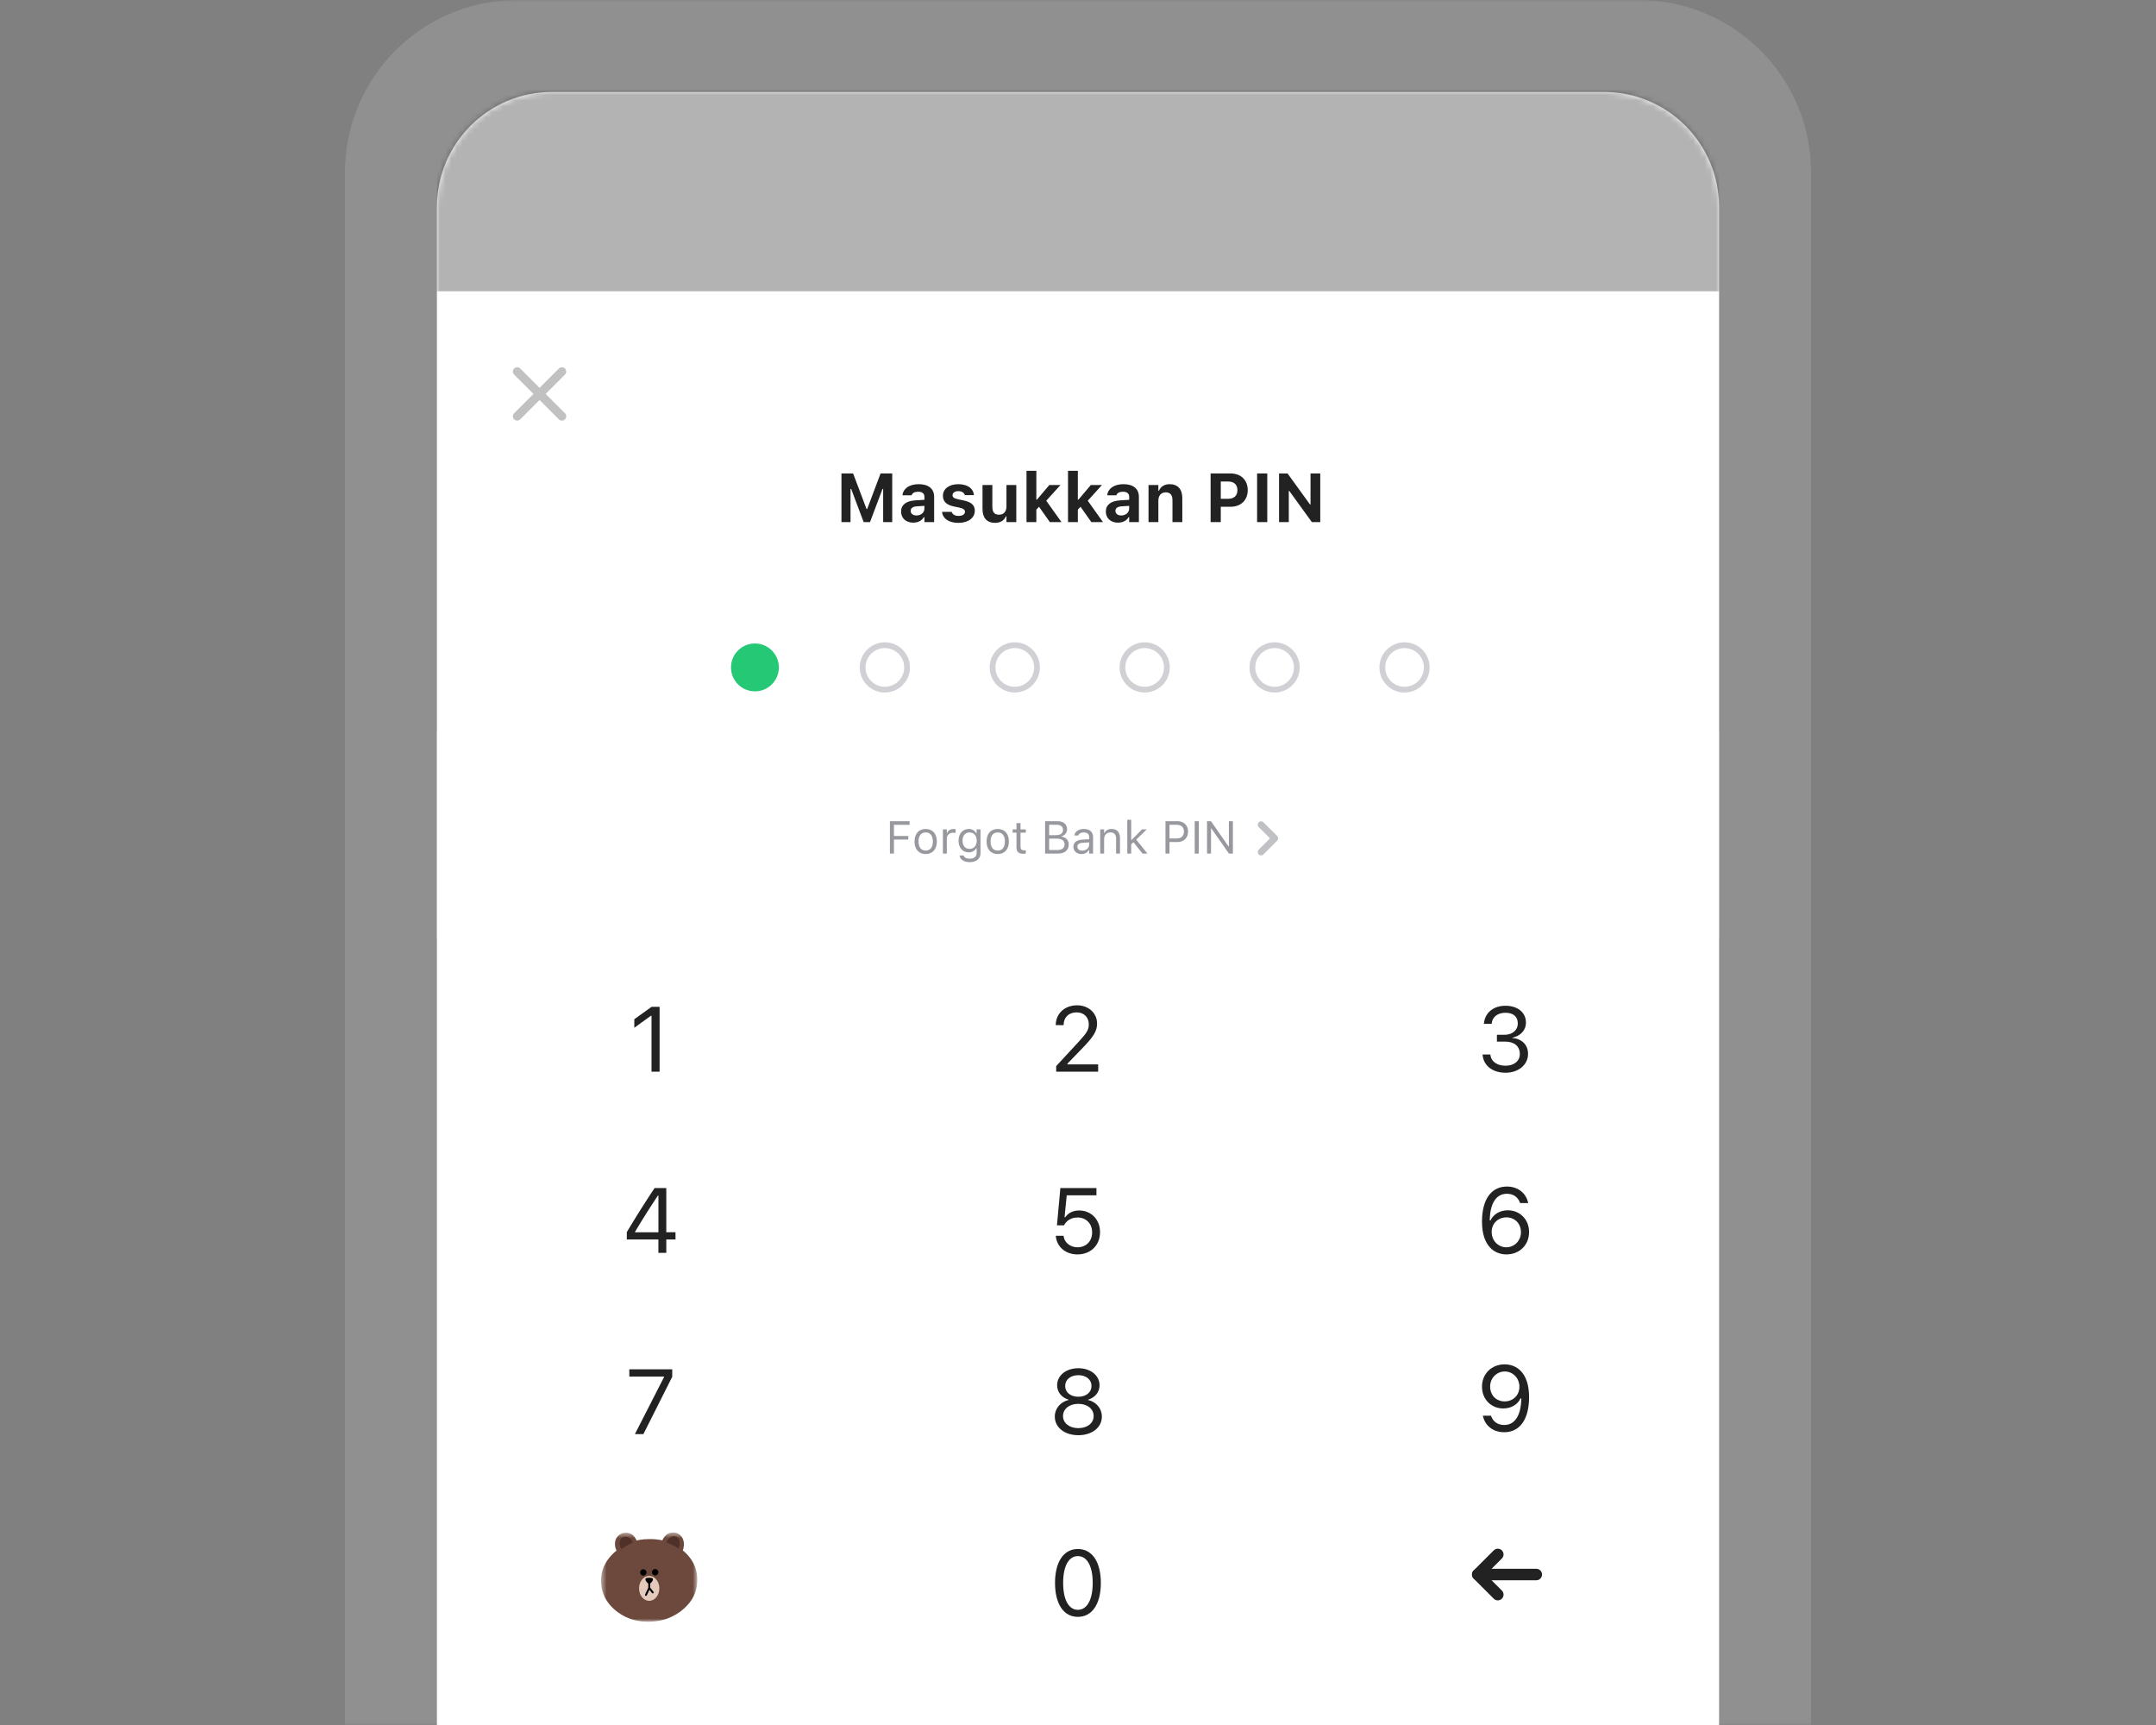
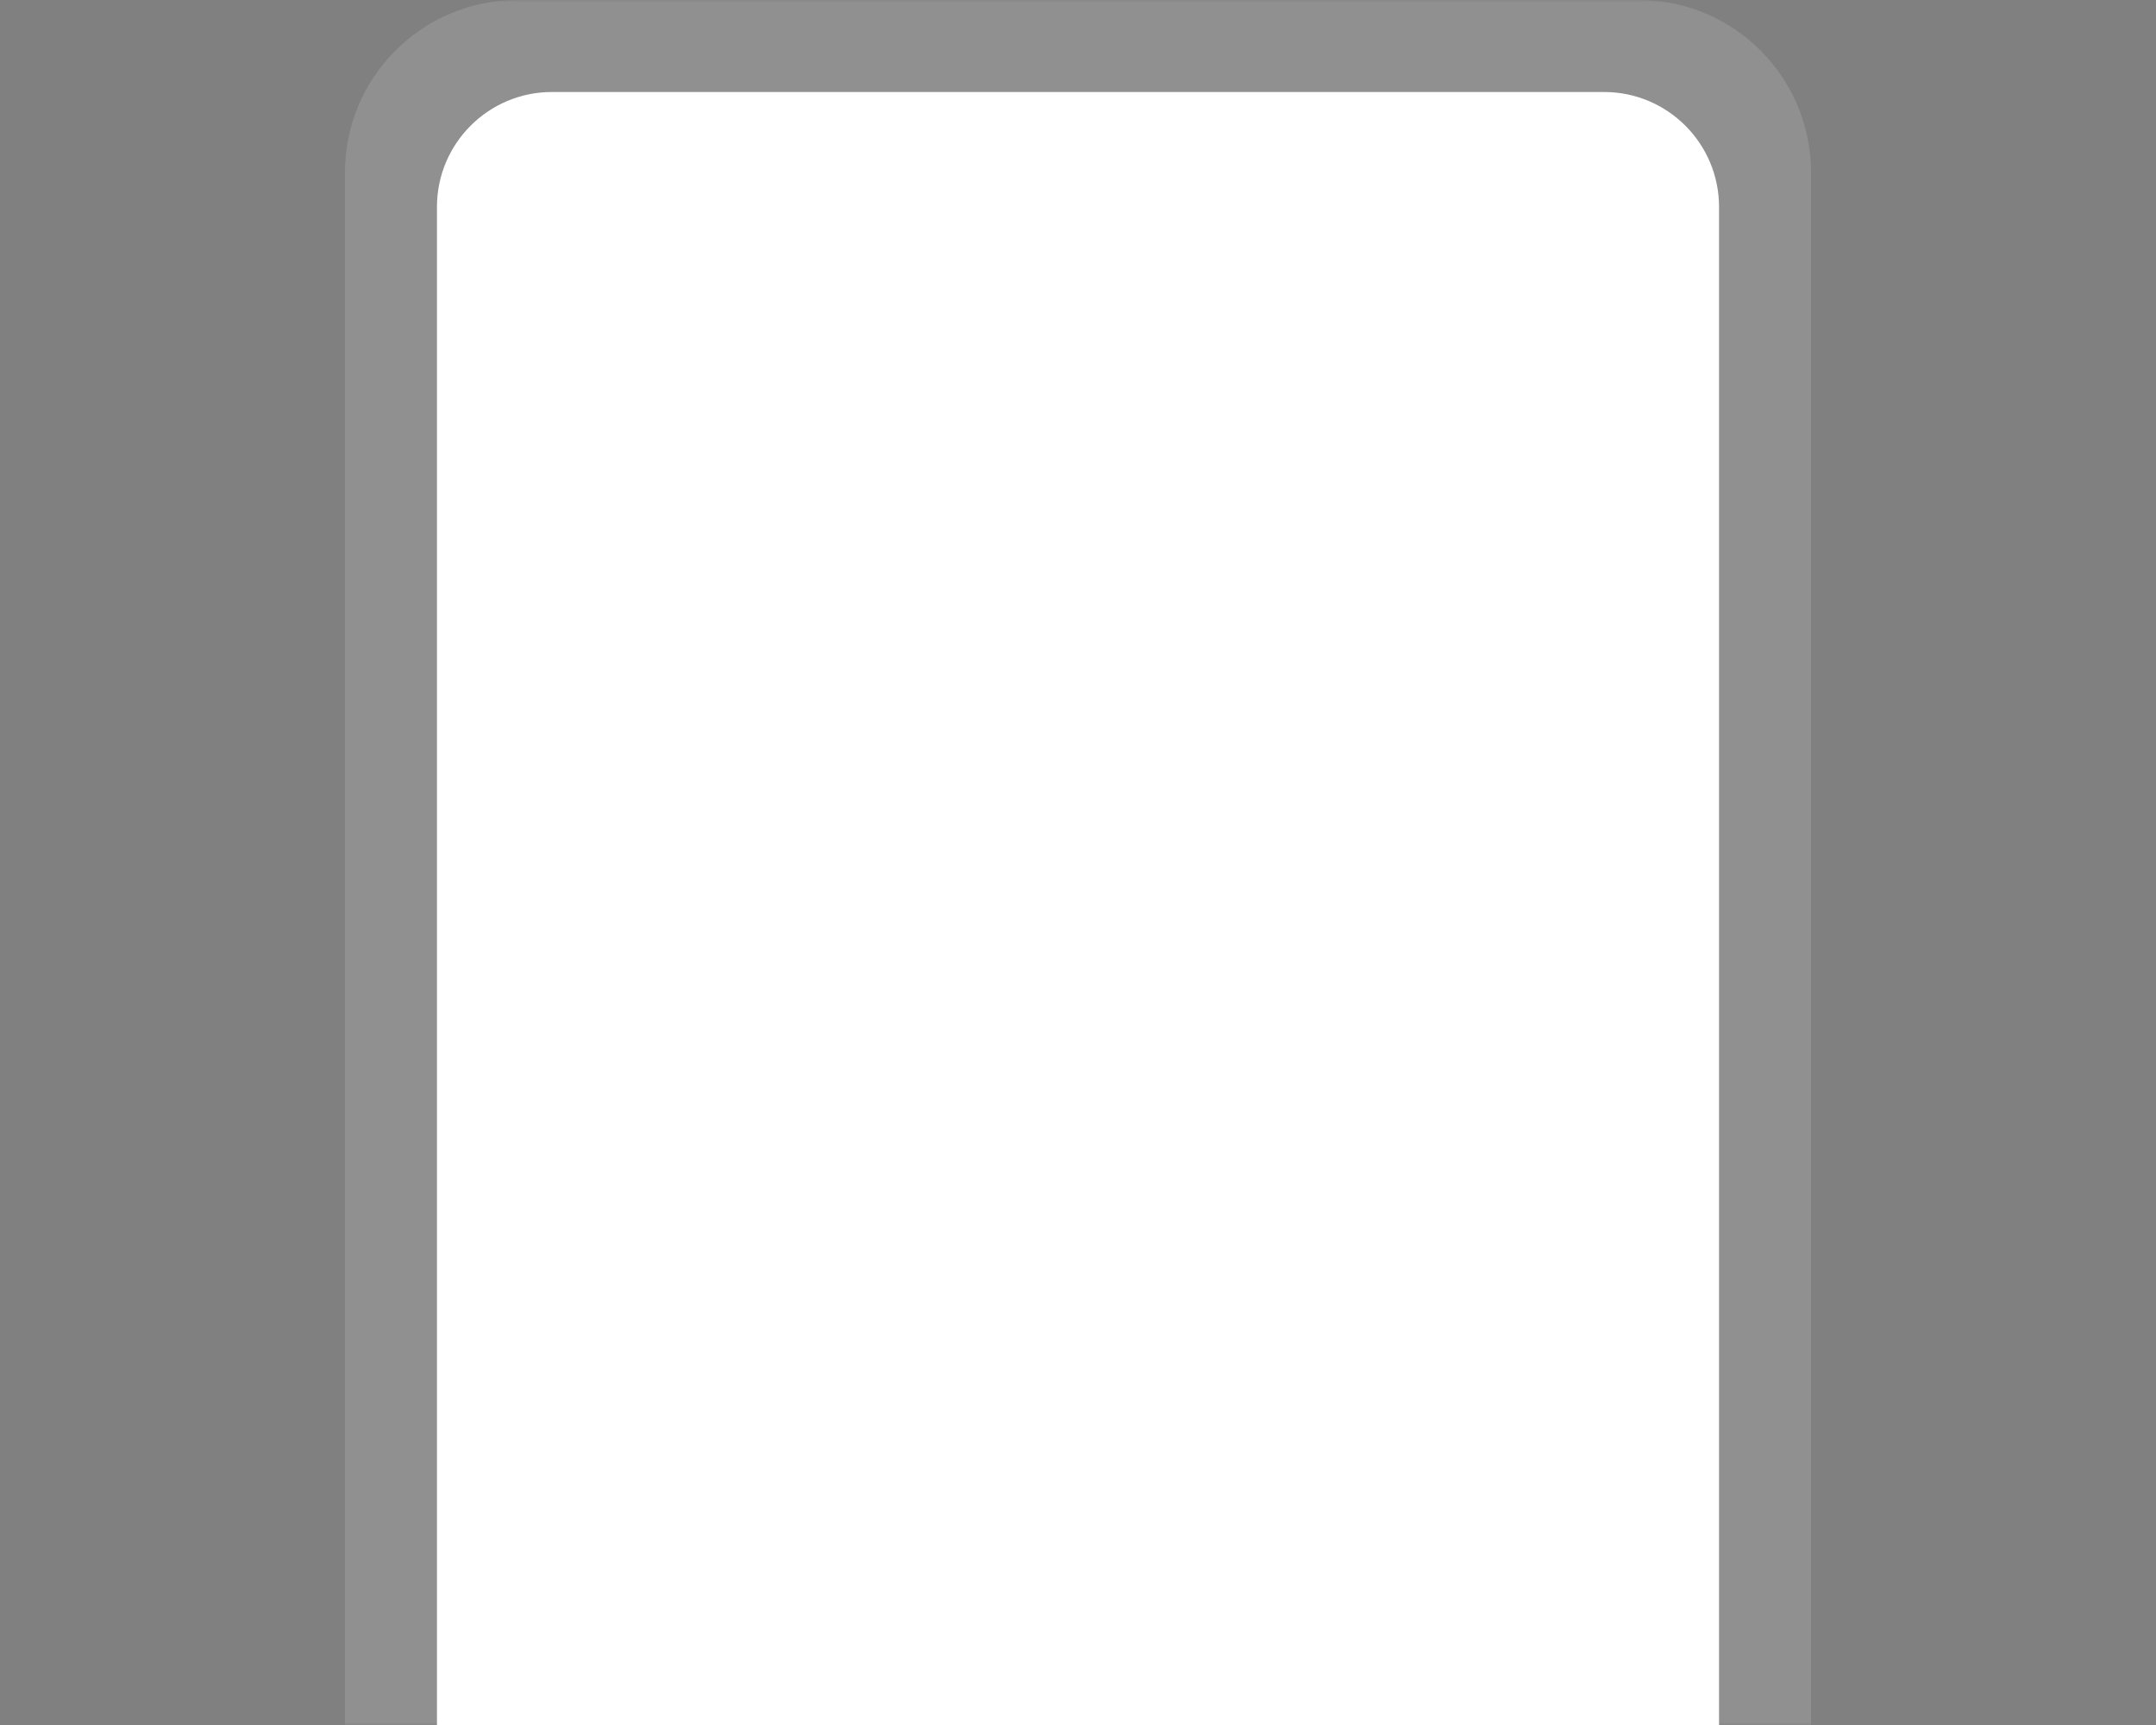
<svg xmlns="http://www.w3.org/2000/svg" width="375" height="300" viewBox="0 0 375 300" fill="none">
  <rect x="0" y="0" width="375" height="300" fill="#808080" stroke="none" />
  <g clip-path="url(#clip0_1605_13788)">
    <mask id="mask0_1605_13788" style="mask-type:luminance" maskUnits="userSpaceOnUse" x="0" y="0" width="375" height="300">
      <path d="M375 0H0V300H375V0Z" fill="white" />
    </mask>
    <g mask="url(#mask0_1605_13788)">
      <path opacity="0.21" fill-rule="evenodd" clip-rule="evenodd" d="M90 0H285C301.569 0 315 13.431 315 30V332H60V30C60 13.431 73.431 0 90 0Z" fill="#D0D0D5" />
    </g>
    <path d="M96 16H279C290.046 16 299 24.954 299 36V300H76V36C76 24.954 84.954 16 96 16Z" fill="white" />
    <mask id="mask1_1605_13788" style="mask-type:luminance" maskUnits="userSpaceOnUse" x="76" y="16" width="223" height="284">
-       <path d="M96 16H279C290.046 16 299 24.954 299 36V300H76V36C76 24.954 84.954 16 96 16Z" fill="white" />
-     </mask>
+       </mask>
    <g mask="url(#mask1_1605_13788)">
      <path d="M299 -96H76V301H299V-96Z" fill="black" fill-opacity="0.3" />
      <path d="M299 50.658H76V300.418H299V50.658Z" fill="white" />
      <path d="M89.957 64.619L97.736 72.398" stroke="#C1C1C1" stroke-width="1.5" stroke-linecap="round" />
      <path d="M97.736 64.619L89.957 72.398" stroke="#C1C1C1" stroke-width="1.5" stroke-linecap="round" />
      <path fill-rule="evenodd" clip-rule="evenodd" d="M76 163.05H299V127.37H76L76 163.05Z" fill="white" />
      <path d="M154.785 148.453V142.816H158.207V143.449H155.488V145.387H157.984V146.012H155.488V148.453H154.785ZM161.008 148.527C159.809 148.527 159.066 147.699 159.066 146.352V146.344C159.066 144.992 159.809 144.168 161.008 144.168C162.207 144.168 162.949 144.992 162.949 146.344V146.352C162.949 147.699 162.207 148.527 161.008 148.527ZM161.008 147.926C161.805 147.926 162.254 147.344 162.254 146.352V146.344C162.254 145.348 161.805 144.77 161.008 144.77C160.211 144.77 159.762 145.348 159.762 146.344V146.352C159.762 147.344 160.211 147.926 161.008 147.926ZM164.004 148.453V144.242H164.684V144.867H164.746C164.906 144.426 165.301 144.168 165.871 144.168C166 144.168 166.145 144.184 166.211 144.195V144.855C166.07 144.832 165.941 144.816 165.793 144.816C165.145 144.816 164.684 145.227 164.684 145.844V148.453H164.004ZM168.668 149.938C167.652 149.938 167.004 149.48 166.898 148.789L166.906 148.785H167.609L167.613 148.789C167.688 149.109 168.062 149.336 168.668 149.336C169.422 149.336 169.871 148.98 169.871 148.359V147.508H169.809C169.543 147.973 169.066 148.234 168.488 148.234C167.398 148.234 166.723 147.391 166.723 146.211V146.203C166.723 145.023 167.402 144.168 168.504 144.168C169.098 144.168 169.559 144.461 169.816 144.938H169.863V144.242H170.543V148.395C170.543 149.336 169.816 149.938 168.668 149.938ZM168.637 147.633C169.418 147.633 169.887 147.047 169.887 146.211V146.203C169.887 145.367 169.414 144.77 168.637 144.77C167.855 144.77 167.418 145.367 167.418 146.203V146.211C167.418 147.047 167.855 147.633 168.637 147.633ZM173.539 148.527C172.34 148.527 171.598 147.699 171.598 146.352V146.344C171.598 144.992 172.34 144.168 173.539 144.168C174.738 144.168 175.48 144.992 175.48 146.344V146.352C175.48 147.699 174.738 148.527 173.539 148.527ZM173.539 147.926C174.336 147.926 174.785 147.344 174.785 146.352V146.344C174.785 145.348 174.336 144.77 173.539 144.77C172.742 144.77 172.293 145.348 172.293 146.344V146.352C172.293 147.344 172.742 147.926 173.539 147.926ZM178.031 148.484C177.164 148.484 176.801 148.164 176.801 147.359V144.805H176.137V144.242H176.801V143.152H177.504V144.242H178.426V144.805H177.504V147.188C177.504 147.684 177.676 147.883 178.113 147.883C178.234 147.883 178.301 147.879 178.426 147.867V148.445C178.293 148.469 178.164 148.484 178.031 148.484ZM181.777 148.453V142.816H183.934C184.969 142.816 185.602 143.359 185.602 144.219V144.227C185.602 144.809 185.172 145.34 184.629 145.438V145.5C185.398 145.598 185.887 146.125 185.887 146.867V146.875C185.887 147.863 185.176 148.453 183.977 148.453H181.777ZM183.785 143.438H182.48V145.246H183.605C184.457 145.246 184.891 144.941 184.891 144.348V144.34C184.891 143.77 184.484 143.438 183.785 143.438ZM183.805 145.852H182.48V147.832H183.871C184.719 147.832 185.164 147.488 185.164 146.84V146.832C185.164 146.184 184.703 145.852 183.805 145.852ZM188.105 148.527C187.305 148.527 186.699 148.043 186.699 147.277V147.27C186.699 146.52 187.254 146.086 188.234 146.027L189.441 145.953V145.57C189.441 145.051 189.125 144.77 188.496 144.77C187.992 144.77 187.66 144.957 187.551 145.285L187.547 145.297H186.867L186.871 145.273C186.98 144.613 187.621 144.168 188.52 144.168C189.547 144.168 190.121 144.695 190.121 145.57V148.453H189.441V147.832H189.379C189.113 148.281 188.672 148.527 188.105 148.527ZM187.395 147.262C187.395 147.688 187.758 147.938 188.246 147.938C188.938 147.938 189.441 147.484 189.441 146.883V146.5L188.316 146.57C187.676 146.609 187.395 146.836 187.395 147.254V147.262ZM191.363 148.453V144.242H192.043V144.875H192.105C192.316 144.43 192.711 144.168 193.332 144.168C194.277 144.168 194.805 144.727 194.805 145.727V148.453H194.125V145.891C194.125 145.133 193.812 144.77 193.141 144.77C192.469 144.77 192.043 145.223 192.043 145.961V148.453H191.363ZM196.074 148.453V142.57H196.754V146.082H196.816L198.637 144.242H199.461L197.625 146.012L199.582 148.453H198.727L197.148 146.473L196.754 146.855V148.453H196.074ZM202.715 148.453V142.816H204.84C205.898 142.816 206.648 143.547 206.648 144.617V144.625C206.648 145.695 205.898 146.441 204.84 146.441H203.418V148.453H202.715ZM204.66 143.441H203.418V145.816H204.66C205.465 145.816 205.93 145.375 205.93 144.633V144.625C205.93 143.883 205.465 143.441 204.66 143.441ZM207.801 148.453V142.816H208.504V148.453H207.801ZM209.941 148.453V142.816H210.625L213.684 147.203H213.746V142.816H214.441V148.453H213.758L210.699 144.082H210.637V148.453H209.941Z" fill="#97999E" />
      <path d="M219.344 148.183L221.722 145.796L219.344 143.426" stroke="#C0C1C4" stroke-width="1.17" stroke-linecap="round" stroke-linejoin="round" />
      <path d="M131.307 120.235C133.606 120.235 135.47 118.372 135.47 116.073C135.47 113.774 133.606 111.91 131.307 111.91C129.008 111.91 127.145 113.774 127.145 116.073C127.145 118.372 129.008 120.235 131.307 120.235Z" fill="#24C875" />
      <path d="M153.904 119.938C156.039 119.938 157.77 118.207 157.77 116.072C157.77 113.938 156.039 112.207 153.904 112.207C151.77 112.207 150.039 113.938 150.039 116.072C150.039 118.207 151.77 119.938 153.904 119.938Z" stroke="#D0D0D5" />
-       <path d="M176.502 119.938C178.637 119.938 180.367 118.207 180.367 116.072C180.367 113.938 178.637 112.207 176.502 112.207C174.367 112.207 172.637 113.938 172.637 116.072C172.637 118.207 174.367 119.938 176.502 119.938Z" stroke="#D0D0D5" />
      <path d="M199.096 119.938C201.231 119.938 202.961 118.207 202.961 116.072C202.961 113.938 201.231 112.207 199.096 112.207C196.961 112.207 195.23 113.938 195.23 116.072C195.23 118.207 196.961 119.938 199.096 119.938Z" stroke="#D0D0D5" />
      <path d="M221.697 119.938C223.832 119.938 225.563 118.207 225.563 116.072C225.563 113.938 223.832 112.207 221.697 112.207C219.563 112.207 217.832 113.938 217.832 116.072C217.832 118.207 219.563 119.938 221.697 119.938Z" stroke="#D0D0D5" />
      <path d="M244.295 119.938C246.43 119.938 248.16 118.207 248.16 116.072C248.16 113.938 246.43 112.207 244.295 112.207C242.16 112.207 240.43 113.938 240.43 116.072C240.43 118.207 242.16 119.938 244.295 119.938Z" stroke="#D0D0D5" />
      <path d="M146.357 90.797V82.342H148.385L150.723 88.529H150.828L153.16 82.342H155.188V90.797H153.611V85.043H153.494L151.326 90.797H150.219L148.051 85.043H147.934V90.797H146.357ZM158.832 90.897C157.602 90.897 156.729 90.135 156.729 88.963V88.951C156.729 87.791 157.625 87.111 159.23 87.018L160.789 86.924V86.391C160.789 85.834 160.408 85.518 159.705 85.518C159.09 85.518 158.697 85.734 158.562 86.115L158.551 86.139H156.969L156.975 86.086C157.109 84.955 158.176 84.205 159.799 84.205C161.51 84.205 162.477 85.014 162.477 86.391V90.797H160.789V89.941H160.684C160.355 90.539 159.676 90.897 158.832 90.897ZM158.398 88.857C158.398 89.35 158.814 89.648 159.406 89.648C160.197 89.648 160.789 89.127 160.789 88.447V87.973L159.488 88.055C158.756 88.102 158.398 88.377 158.398 88.846V88.857ZM166.719 90.932C164.967 90.932 163.971 90.147 163.848 89.039L163.842 89.016H165.523L165.535 89.039C165.67 89.438 166.062 89.725 166.736 89.725C167.393 89.725 167.838 89.443 167.838 89.016V89.004C167.838 88.658 167.58 88.441 166.924 88.295L165.846 88.066C164.615 87.803 164.006 87.199 164.006 86.232V86.227C164.006 85.014 165.084 84.205 166.695 84.205C168.389 84.205 169.326 85.049 169.396 86.086V86.109H167.809L167.803 86.08C167.709 85.734 167.328 85.412 166.689 85.412C166.098 85.412 165.676 85.688 165.676 86.121V86.127C165.676 86.473 165.916 86.672 166.584 86.818L167.656 87.047C168.945 87.322 169.549 87.861 169.549 88.816V88.822C169.549 90.1 168.371 90.932 166.719 90.932ZM173.082 90.932C171.635 90.932 170.891 90.053 170.891 88.518V84.346H172.602V88.125C172.602 89.039 172.947 89.514 173.756 89.514C174.6 89.514 175.057 88.945 175.057 88.072V84.346H176.768V90.797H175.057V89.801H174.951C174.658 90.504 174.002 90.932 173.082 90.932ZM178.543 90.797V81.879H180.254V86.894H180.359L182.516 84.346H184.455L181.977 87.082L184.625 90.797H182.604L180.723 88.137L180.254 88.635V90.797H178.543ZM185.762 90.797V81.879H187.473V86.894H187.578L189.734 84.346H191.674L189.195 87.082L191.844 90.797H189.822L187.941 88.137L187.473 88.635V90.797H185.762ZM194.445 90.897C193.215 90.897 192.342 90.135 192.342 88.963V88.951C192.342 87.791 193.238 87.111 194.844 87.018L196.402 86.924V86.391C196.402 85.834 196.021 85.518 195.318 85.518C194.703 85.518 194.311 85.734 194.176 86.115L194.164 86.139H192.582L192.588 86.086C192.723 84.955 193.789 84.205 195.412 84.205C197.123 84.205 198.09 85.014 198.09 86.391V90.797H196.402V89.941H196.297C195.969 90.539 195.289 90.897 194.445 90.897ZM194.012 88.857C194.012 89.35 194.428 89.648 195.02 89.648C195.811 89.648 196.402 89.127 196.402 88.447V87.973L195.102 88.055C194.369 88.102 194.012 88.377 194.012 88.846V88.857ZM199.766 90.797V84.346H201.477V85.342H201.582C201.875 84.644 202.514 84.205 203.434 84.205C204.869 84.205 205.643 85.084 205.643 86.625V90.797H203.932V87.012C203.932 86.103 203.557 85.623 202.748 85.623C201.957 85.623 201.477 86.191 201.477 87.064V90.797H199.766ZM210.564 90.797V82.342H214.051C215.832 82.342 217.021 83.49 217.021 85.231V85.242C217.021 86.982 215.832 88.131 214.051 88.131H212.334V90.797H210.564ZM213.617 83.742H212.334V86.748H213.617C214.631 86.748 215.229 86.209 215.229 85.248V85.236C215.229 84.275 214.631 83.742 213.617 83.742ZM218.65 90.797V82.342H220.42V90.797H218.65ZM222.471 90.797V82.342H223.947L227.85 87.727H227.943V82.342H229.637V90.797H228.172L224.258 85.389H224.164V90.797H222.471Z" fill="#222222" />
      <path d="M267.209 273.83H257.617" stroke="#222222" stroke-width="2" stroke-linecap="round" stroke-linejoin="round" />
      <path d="M260.516 277.322L257.023 273.83" stroke="#222222" stroke-width="2" stroke-linecap="round" stroke-linejoin="round" />
-       <path d="M257.023 273.83L260.516 270.338" stroke="#222222" stroke-width="2" stroke-linecap="round" stroke-linejoin="round" />
      <mask id="mask2_1605_13788" style="mask-type:luminance" maskUnits="userSpaceOnUse" x="104" y="266" width="18" height="17">
        <path d="M104.543 266.522H121.287V282.038H104.543V266.522Z" fill="white" />
      </mask>
      <g mask="url(#mask2_1605_13788)">
        <path fill-rule="evenodd" clip-rule="evenodd" d="M120.953 272.679C120.558 271.536 119.827 270.545 118.913 269.762C118.865 269.721 118.817 269.682 118.769 269.644C118.816 269.506 118.857 269.361 118.881 269.237C118.924 269.018 118.957 268.794 118.957 268.57C118.957 268.448 118.95 268.322 118.933 268.201C118.868 267.729 118.661 267.287 118.243 266.934C117.904 266.648 117.5 266.511 117.032 266.523C116.083 266.557 115.549 267.123 115.204 267.888C114.381 267.704 113.524 267.633 112.631 267.676C112.631 267.676 111.528 267.685 110.743 267.922C110.538 267.522 110.346 267.231 110.166 267.051C109.805 266.711 109.331 266.55 108.745 266.566C108.278 266.591 107.87 266.765 107.521 267.088C107.131 267.468 106.943 267.967 106.961 268.584C106.975 268.96 107.062 269.313 107.236 269.673C107.176 269.717 107.116 269.762 107.054 269.808C107.05 269.834 106.941 269.906 106.793 270.036C105.708 271.052 105.011 272.183 104.701 273.429C104.644 273.686 104.605 273.939 104.584 274.187C104.544 274.519 104.534 274.86 104.551 275.214C104.577 276.002 104.741 276.745 105.042 277.443C105.133 277.683 105.248 277.916 105.388 278.142C105.582 278.458 105.787 278.766 106.026 279.05C106.9 280.092 108.034 280.893 109.29 281.404C110.539 281.911 111.885 282.093 113.225 282.025C113.509 282.021 113.925 281.977 114.474 281.895C115.659 281.719 116.74 281.292 117.756 280.666C118.222 280.378 118.656 280.047 119.057 279.672C119.386 279.363 119.701 279.021 119.981 278.668C120.261 278.316 120.508 277.909 120.699 277.502C121.378 276.044 121.478 274.198 120.953 272.679Z" fill="#6C493C" />
      </g>
      <path fill-rule="evenodd" clip-rule="evenodd" d="M115.926 268.226C116.057 267.892 116.252 267.618 116.489 267.43C116.585 267.353 116.71 267.286 116.824 267.238C117.161 267.096 117.643 267.178 117.904 267.433C117.952 267.479 117.996 267.535 118.034 267.594C118.095 267.687 118.141 267.791 118.169 267.891C118.31 268.384 118.242 268.895 118.007 269.354C118.007 269.354 117.329 268.801 115.926 268.226Z" fill="#4F312A" />
      <path fill-rule="evenodd" clip-rule="evenodd" d="M108.076 269.406C108.902 268.794 109.857 268.368 110.106 268.261C109.96 267.935 109.77 267.681 109.534 267.498C109.315 267.344 109.06 267.26 108.769 267.249C108.136 267.285 107.81 267.684 107.789 268.445C107.79 268.487 107.807 269.018 108.07 269.409C108.072 269.408 108.074 269.406 108.076 269.406Z" fill="#4F312A" />
      <path fill-rule="evenodd" clip-rule="evenodd" d="M114.682 276.239C114.682 277.436 113.893 278.406 112.917 278.406C111.943 278.406 111.152 277.436 111.152 276.239C111.152 275.042 111.943 274.071 112.917 274.071C113.893 274.071 114.682 275.042 114.682 276.239Z" fill="#E4CABC" />
      <path fill-rule="evenodd" clip-rule="evenodd" d="M112.353 277.541C112.33 277.541 112.305 277.536 112.283 277.525C112.199 277.486 112.164 277.387 112.204 277.304L112.756 276.135V275.1C112.756 275.008 112.831 274.934 112.923 274.934C113.014 274.934 113.088 275.008 113.088 275.1V276.114L113.666 276.84C113.724 276.911 113.712 277.016 113.64 277.073C113.568 277.131 113.464 277.119 113.407 277.047L112.959 276.484L112.504 277.446C112.475 277.506 112.416 277.541 112.353 277.541Z" fill="black" />
      <path fill-rule="evenodd" clip-rule="evenodd" d="M113.152 274.407C113.073 274.402 112.995 274.4 112.916 274.4C112.836 274.4 112.757 274.402 112.679 274.407C112.5 274.418 112.24 274.448 112.263 274.698C112.27 274.771 112.298 274.852 112.333 274.916C112.364 274.975 112.401 275.035 112.443 275.09C112.443 275.09 112.611 275.328 112.814 275.417C112.843 275.432 112.873 275.443 112.903 275.448C112.903 275.448 112.908 275.449 112.916 275.449C112.923 275.449 112.928 275.448 112.928 275.448C112.958 275.443 112.988 275.432 113.017 275.417C113.22 275.328 113.388 275.091 113.388 275.091C113.43 275.035 113.467 274.975 113.498 274.916C113.532 274.852 113.561 274.771 113.567 274.698C113.591 274.448 113.331 274.418 113.152 274.407Z" fill="black" />
      <path fill-rule="evenodd" clip-rule="evenodd" d="M112.447 273.47C112.447 273.777 112.199 274.026 111.891 274.026C111.585 274.026 111.336 273.777 111.336 273.47C111.336 273.163 111.585 272.914 111.891 272.914C112.199 272.914 112.447 273.163 112.447 273.47Z" fill="black" />
      <path fill-rule="evenodd" clip-rule="evenodd" d="M114.514 273.432C114.514 273.739 114.265 273.988 113.958 273.988C113.652 273.988 113.402 273.739 113.402 273.432C113.402 273.125 113.652 272.876 113.958 272.876C114.265 272.876 114.514 273.125 114.514 273.432Z" fill="black" />
      <path d="M187.48 281.195C184.988 281.195 183.504 278.922 183.504 275.297V275.281C183.504 271.656 184.988 269.391 187.48 269.391C189.973 269.391 191.473 271.656 191.473 275.281V275.297C191.473 278.922 189.973 281.195 187.48 281.195ZM187.48 279.969C189.098 279.969 190.059 278.172 190.059 275.297V275.281C190.059 272.406 189.098 270.625 187.48 270.625C185.863 270.625 184.918 272.406 184.918 275.281V275.297C184.918 278.172 185.863 279.969 187.48 279.969Z" fill="#222222" />
      <path d="M113.32 186.375V176.664H113.195L110.328 178.742V177.258L113.328 175.102H114.727V186.375H113.32Z" fill="#222222" />
      <path d="M183.707 186.375V185.406L187.52 181.281C188.957 179.727 189.379 179.141 189.379 178.156V178.141C189.379 176.953 188.574 176.062 187.246 176.062C185.895 176.062 184.996 176.945 184.996 178.273L184.988 178.289L183.645 178.281L183.629 178.273C183.637 176.273 185.184 174.836 187.34 174.836C189.309 174.836 190.816 176.172 190.816 177.992V178.008C190.816 179.297 190.262 180.234 188.223 182.336L185.66 184.984V185.109H191.004V186.375H183.707Z" fill="#222222" />
      <path d="M261.863 186.562C259.535 186.562 258.027 185.266 257.879 183.484L257.871 183.391H259.223L259.23 183.469C259.34 184.578 260.363 185.344 261.863 185.344C263.34 185.344 264.348 184.516 264.348 183.32V183.305C264.348 181.922 263.355 181.148 261.777 181.148H260.363V179.961H261.715C263.059 179.961 263.996 179.133 263.996 178.008V177.992C263.996 176.812 263.223 176.133 261.848 176.133C260.52 176.133 259.574 176.836 259.457 177.977L259.449 178.055H258.098L258.105 177.977C258.285 176.141 259.738 174.914 261.848 174.914C263.996 174.914 265.41 176.109 265.41 177.82V177.836C265.41 179.227 264.426 180.18 263.02 180.477V180.508C264.66 180.648 265.777 181.672 265.777 183.273V183.289C265.777 185.172 264.121 186.562 261.863 186.562Z" fill="#222222" />
-       <path d="M114.516 217.895V215.559H109.023V214.277C110.547 211.723 112.273 208.973 113.852 206.621H115.891V214.301H117.492V215.559H115.891V217.895H114.516ZM110.461 214.309H114.523V207.926H114.43C113.164 209.816 111.688 212.145 110.461 214.215V214.309Z" fill="#222222" />
      <path d="M187.41 218.16C185.309 218.16 183.809 216.809 183.645 215.004L183.637 214.918H184.988L184.996 214.98C185.129 216.059 186.105 216.918 187.426 216.918C188.926 216.918 189.957 215.848 189.957 214.324V214.309C189.957 212.809 188.91 211.738 187.449 211.738C186.699 211.738 186.059 211.965 185.574 212.426C185.379 212.613 185.199 212.832 185.059 213.098H183.84L184.434 206.621H190.707V207.879H185.543L185.16 211.691H185.285C185.785 210.934 186.668 210.52 187.691 210.52C189.809 210.52 191.332 212.105 191.332 214.285V214.301C191.332 216.574 189.699 218.16 187.41 218.16Z" fill="#222222" />
      <path d="M262.012 218.16C259.949 218.16 257.77 216.707 257.77 212.465V212.449C257.77 208.605 259.371 206.355 262.105 206.355C263.996 206.355 265.402 207.465 265.785 209.129L265.809 209.23H264.395L264.363 209.145C264.02 208.199 263.23 207.613 262.09 207.613C260.043 207.613 259.207 209.613 259.121 211.965C259.113 212.051 259.113 212.145 259.113 212.23H259.262C259.676 211.309 260.738 210.488 262.262 210.488C264.379 210.488 265.957 212.098 265.957 214.262V214.277C265.957 216.527 264.285 218.16 262.012 218.16ZM259.449 214.262C259.449 215.746 260.566 216.918 261.996 216.918C263.41 216.918 264.543 215.77 264.543 214.309V214.293C264.543 212.793 263.48 211.715 262.02 211.715C260.559 211.715 259.449 212.785 259.449 214.254V214.262Z" fill="#222222" />
-       <path d="M110.43 249.412L115.492 239.506V239.396H109.461V238.139H116.922V239.443L111.906 249.412H110.43Z" fill="#222222" />
+       <path d="M110.43 249.412L115.492 239.506V239.396H109.461V238.139H116.922L111.906 249.412H110.43Z" fill="#222222" />
      <path d="M187.559 249.6C185.168 249.6 183.465 248.256 183.465 246.365V246.35C183.465 244.959 184.441 243.803 185.887 243.467V243.436C184.652 243.053 183.871 242.115 183.871 240.928V240.912C183.871 239.209 185.426 237.951 187.559 237.951C189.691 237.951 191.246 239.209 191.246 240.912V240.928C191.246 242.115 190.465 243.053 189.23 243.436V243.467C190.676 243.803 191.652 244.959 191.652 246.35V246.365C191.652 248.256 189.949 249.6 187.559 249.6ZM187.559 242.912C188.918 242.912 189.848 242.139 189.848 241.045V241.029C189.848 239.936 188.918 239.162 187.559 239.162C186.199 239.162 185.27 239.936 185.27 241.029V241.045C185.27 242.139 186.199 242.912 187.559 242.912ZM187.559 248.373C189.113 248.373 190.223 247.498 190.223 246.279V246.264C190.223 245.029 189.121 244.146 187.559 244.146C185.996 244.146 184.895 245.029 184.895 246.264V246.279C184.895 247.498 186.004 248.373 187.559 248.373Z" fill="#222222" />
-       <path d="M261.715 237.277C263.777 237.277 265.957 238.73 265.957 242.973V242.988C265.957 246.832 264.355 249.082 261.621 249.082C259.73 249.082 258.324 247.973 257.941 246.309L257.918 246.207H259.332L259.363 246.293C259.707 247.238 260.496 247.824 261.637 247.824C263.684 247.824 264.52 245.824 264.605 243.473C264.613 243.387 264.613 243.293 264.613 243.207H264.465C264.051 244.129 262.988 244.949 261.465 244.949C259.348 244.949 257.77 243.34 257.77 241.176V241.16C257.77 238.91 259.441 237.277 261.715 237.277ZM261.707 243.723C263.168 243.723 264.277 242.652 264.277 241.184V241.176C264.277 239.691 263.16 238.52 261.73 238.52C260.316 238.52 259.184 239.668 259.184 241.129V241.145C259.184 242.645 260.246 243.723 261.707 243.723Z" fill="#222222" />
    </g>
  </g>
  <defs>
    <clipPath id="clip0_1605_13788">
      <rect width="375" height="300" fill="white" />
    </clipPath>
  </defs>
</svg>